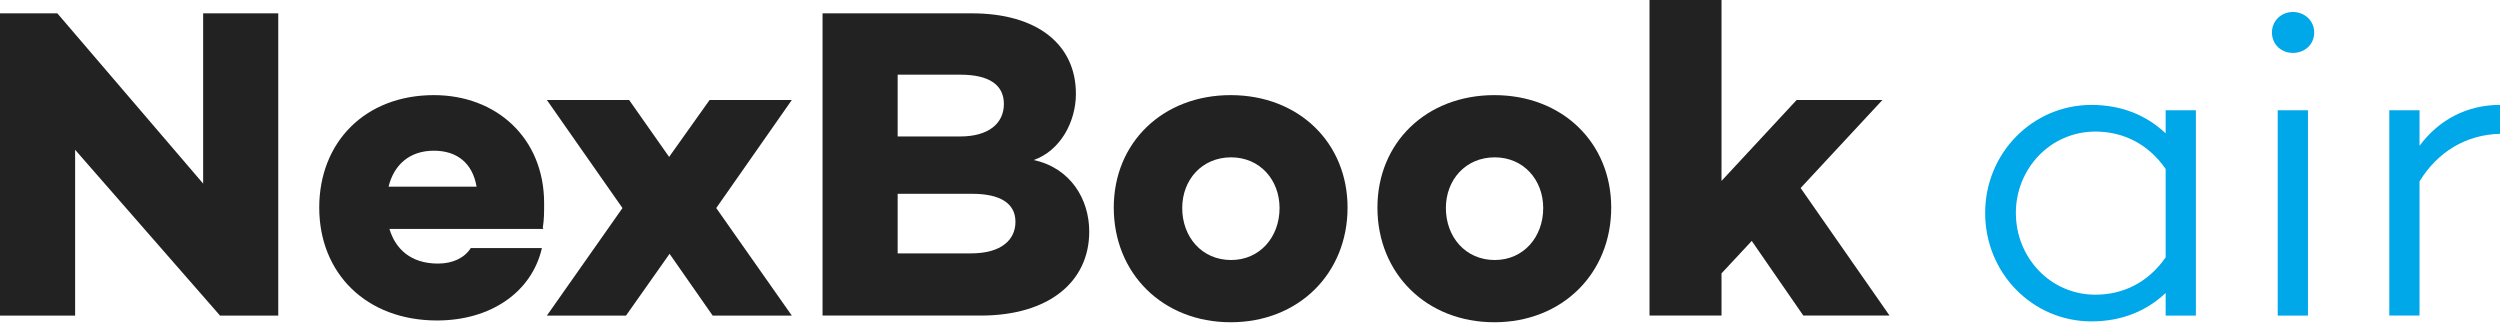
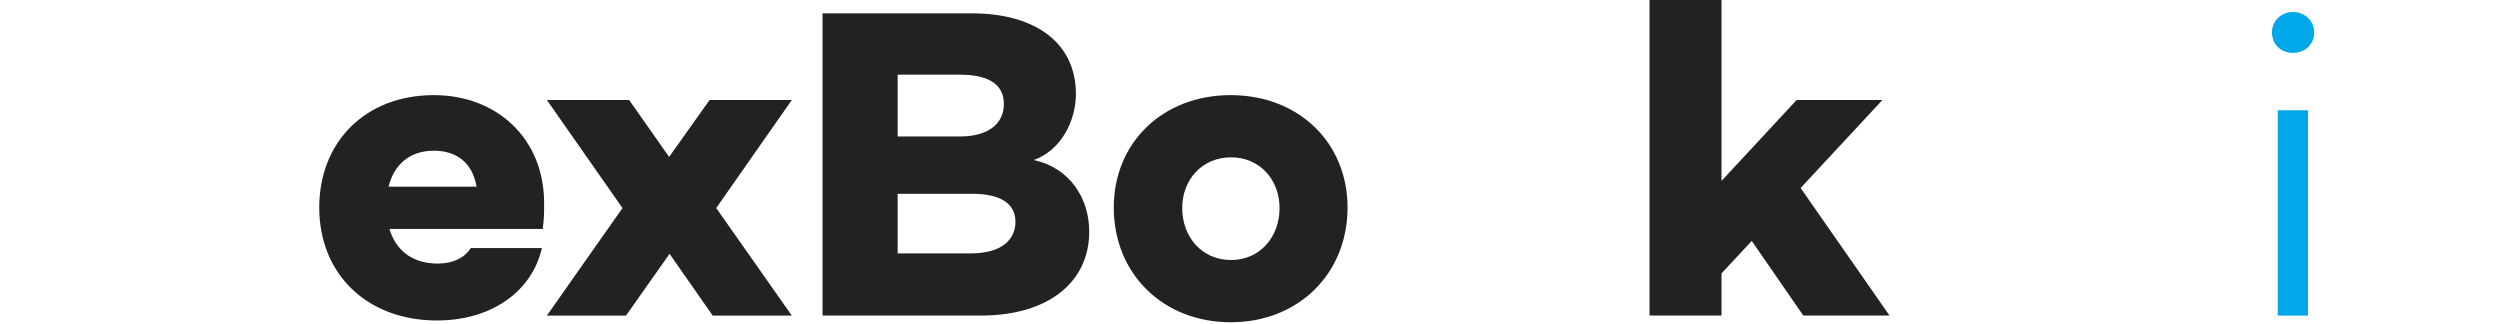
<svg xmlns="http://www.w3.org/2000/svg" version="1.1" id="레이어_1" x="0px" y="0px" width="186.727px" height="24.188px" viewBox="0 0 186.727 24.188" enable-background="new 0 0 186.727 24.188" xml:space="preserve">
-   <path fill="#222222" d="M20.783,23.571h-4.35L5.611,11.188v12.383H0V0.996h4.283l10.89,12.716V0.996h5.61V23.571z" />
-   <path fill="#222222" d="M40.543,16.998l0.033,0.101H29.089c0.432,1.459,1.561,2.588,3.619,2.588c1.128,0,1.992-0.432,2.457-1.161  h5.312c-0.764,3.319-3.852,5.411-7.835,5.411c-5.279,0-8.798-3.518-8.798-8.433c0-4.88,3.419-8.399,8.565-8.399  c4.681,0,8.232,3.222,8.232,8.067C40.643,15.77,40.643,16.402,40.543,16.998z M29.022,13.944h6.574  c-0.299-1.76-1.461-2.688-3.188-2.688C30.583,11.255,29.421,12.317,29.022,13.944z" />
+   <path fill="#222222" d="M40.543,16.998l0.033,0.101H29.089c0.432,1.459,1.561,2.588,3.619,2.588c1.128,0,1.992-0.432,2.457-1.161  h5.312c-0.764,3.319-3.852,5.411-7.835,5.411c-5.279,0-8.798-3.518-8.798-8.433c0-4.88,3.419-8.399,8.565-8.399  c4.681,0,8.232,3.222,8.232,8.067C40.643,15.77,40.643,16.402,40.543,16.998M29.022,13.944h6.574  c-0.299-1.76-1.461-2.688-3.188-2.688C30.583,11.255,29.421,12.317,29.022,13.944z" />
  <path fill="#222222" d="M59.14,23.571h-5.91l-3.22-4.613l-3.253,4.613h-5.91l5.646-8.031L40.847,7.47h6.144l2.986,4.25l3.022-4.25  h6.142l-5.644,8.069L59.14,23.571z" />
  <path fill="#222222" d="M81.356,17.298c0,3.751-3.021,6.272-8.102,6.272H61.436V0.996h11.155c4.881,0,7.769,2.323,7.769,6.009  c0,2.091-1.16,4.25-3.152,4.947C79.961,12.55,81.356,14.874,81.356,17.298z M67.047,10.192h4.681c2.092,0,3.253-0.963,3.253-2.424  c0-1.428-1.095-2.19-3.253-2.19h-4.681V10.192z M72.525,18.925c2.29,0,3.32-1.029,3.32-2.358c0-1.395-1.162-2.091-3.22-2.091h-5.578  v4.449H72.525z" />
  <path fill="#222222" d="M100.65,15.504c0,4.915-3.65,8.565-8.73,8.565s-8.732-3.65-8.732-8.565c0-4.848,3.652-8.399,8.732-8.399  S100.65,10.656,100.65,15.504z M95.571,15.539c0-2.095-1.461-3.787-3.618-3.787c-2.191,0-3.652,1.692-3.652,3.787  c0,2.154,1.461,3.882,3.652,3.882C94.11,19.421,95.571,17.694,95.571,15.539z" />
-   <path fill="#222222" d="M120.343,15.504c0,4.915-3.651,8.565-8.731,8.565c-5.079,0-8.731-3.65-8.731-8.565  c0-4.848,3.652-8.399,8.731-8.399C116.692,7.105,120.343,10.656,120.343,15.504z M115.264,15.539c0-2.095-1.461-3.787-3.62-3.787  c-2.189,0-3.65,1.692-3.65,3.787c0,2.154,1.461,3.882,3.65,3.882C113.803,19.421,115.264,17.694,115.264,15.539z" />
  <path fill="#222222" d="M128.581,20.419v3.151h-5.378V0h5.378v13.513l5.61-6.043h6.407l-6.108,6.573l6.642,9.527h-6.441  l-3.852-5.575L128.581,20.419z" />
-   <path fill="#00A7E9" d="M164.012,23.571h-2.258v-1.69c-1.396,1.327-3.254,2.123-5.545,2.123c-4.382,0-7.936-3.584-7.936-8.101  c0-4.481,3.554-8.067,7.936-8.067c2.291,0,4.149,0.797,5.545,2.125V8.234h2.258V23.571z M161.754,19.223v-6.606  c-1.295-1.859-3.154-2.789-5.245-2.789c-3.387,0-5.943,2.789-5.943,6.075c0,3.319,2.558,6.108,5.943,6.108  C158.6,22.012,160.459,21.083,161.754,19.223z" />
  <path fill="#00A7E9" d="M169.693,2.424c0-0.863,0.697-1.528,1.562-1.528c0.896,0,1.594,0.665,1.594,1.528  c0,0.896-0.698,1.527-1.594,1.527C170.391,3.951,169.693,3.32,169.693,2.424z M172.383,23.571h-2.258V8.234h2.258V23.571z" />
-   <path fill="#00A7E9" d="M180.717,10.89c1.428-1.926,3.521-3.055,6.01-3.055v2.159c-2.522,0.065-4.646,1.326-6.01,3.552v10.024  h-2.258V8.234h2.258V10.89z" />
</svg>